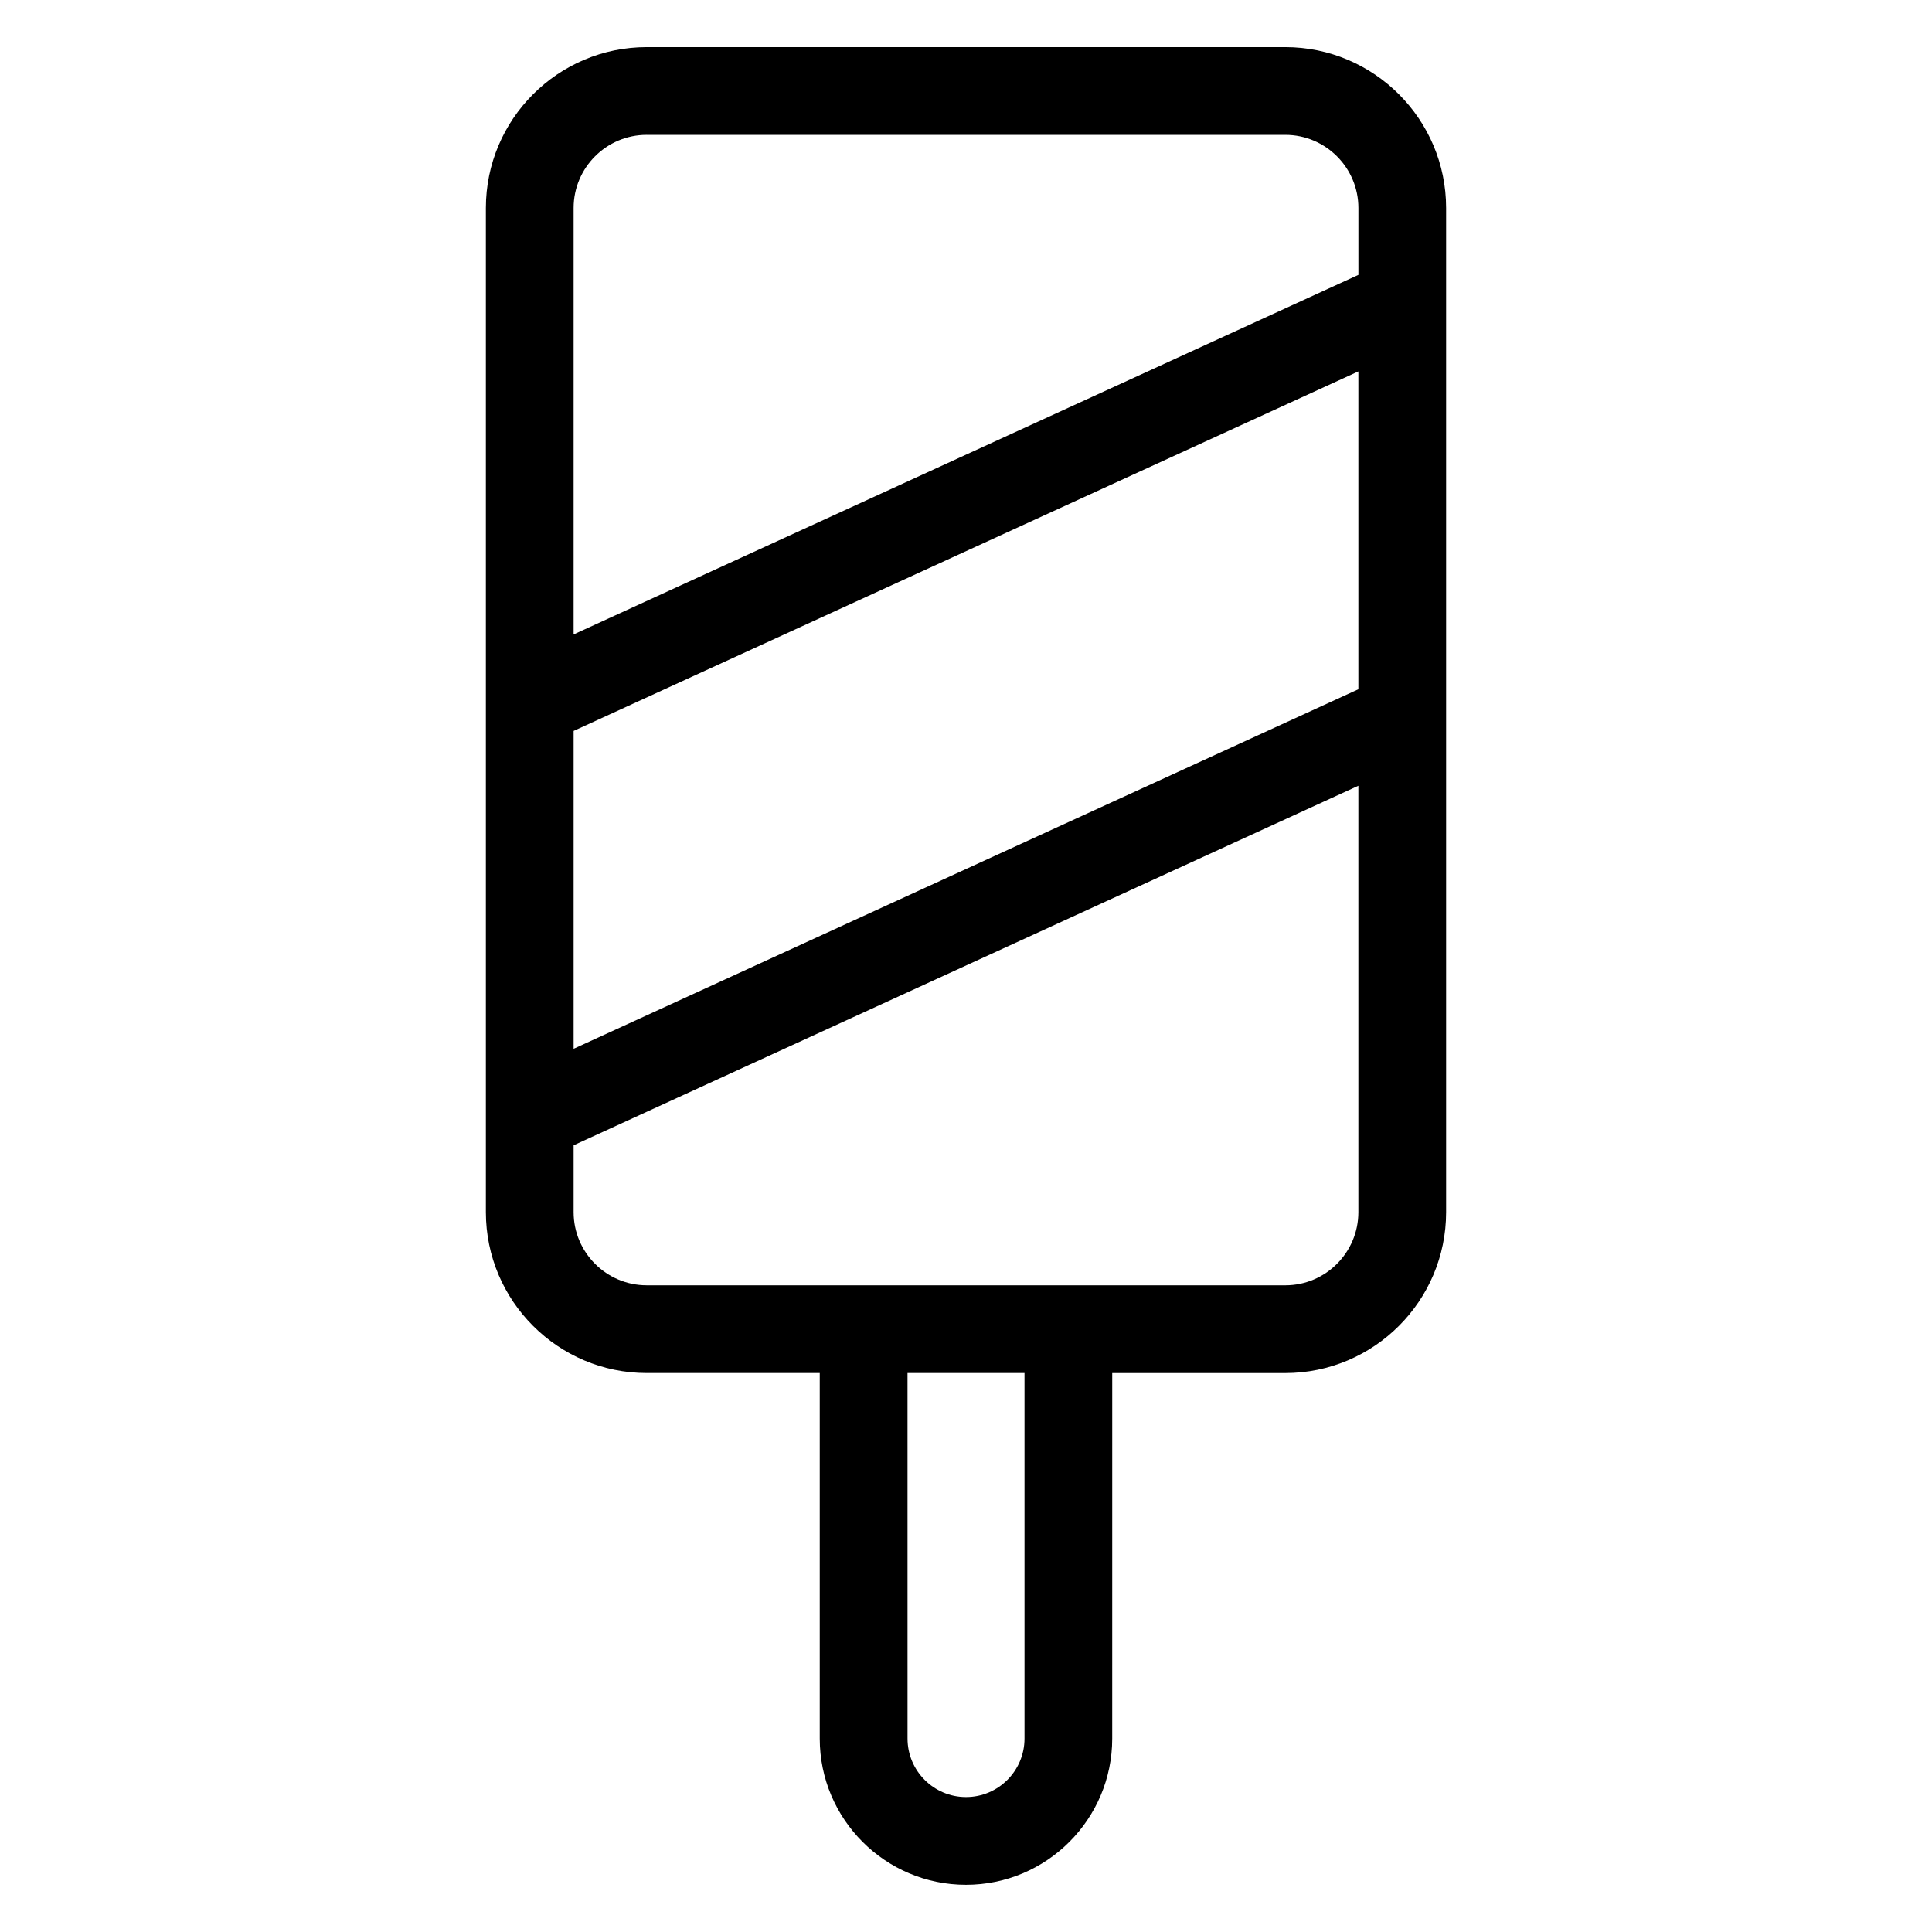
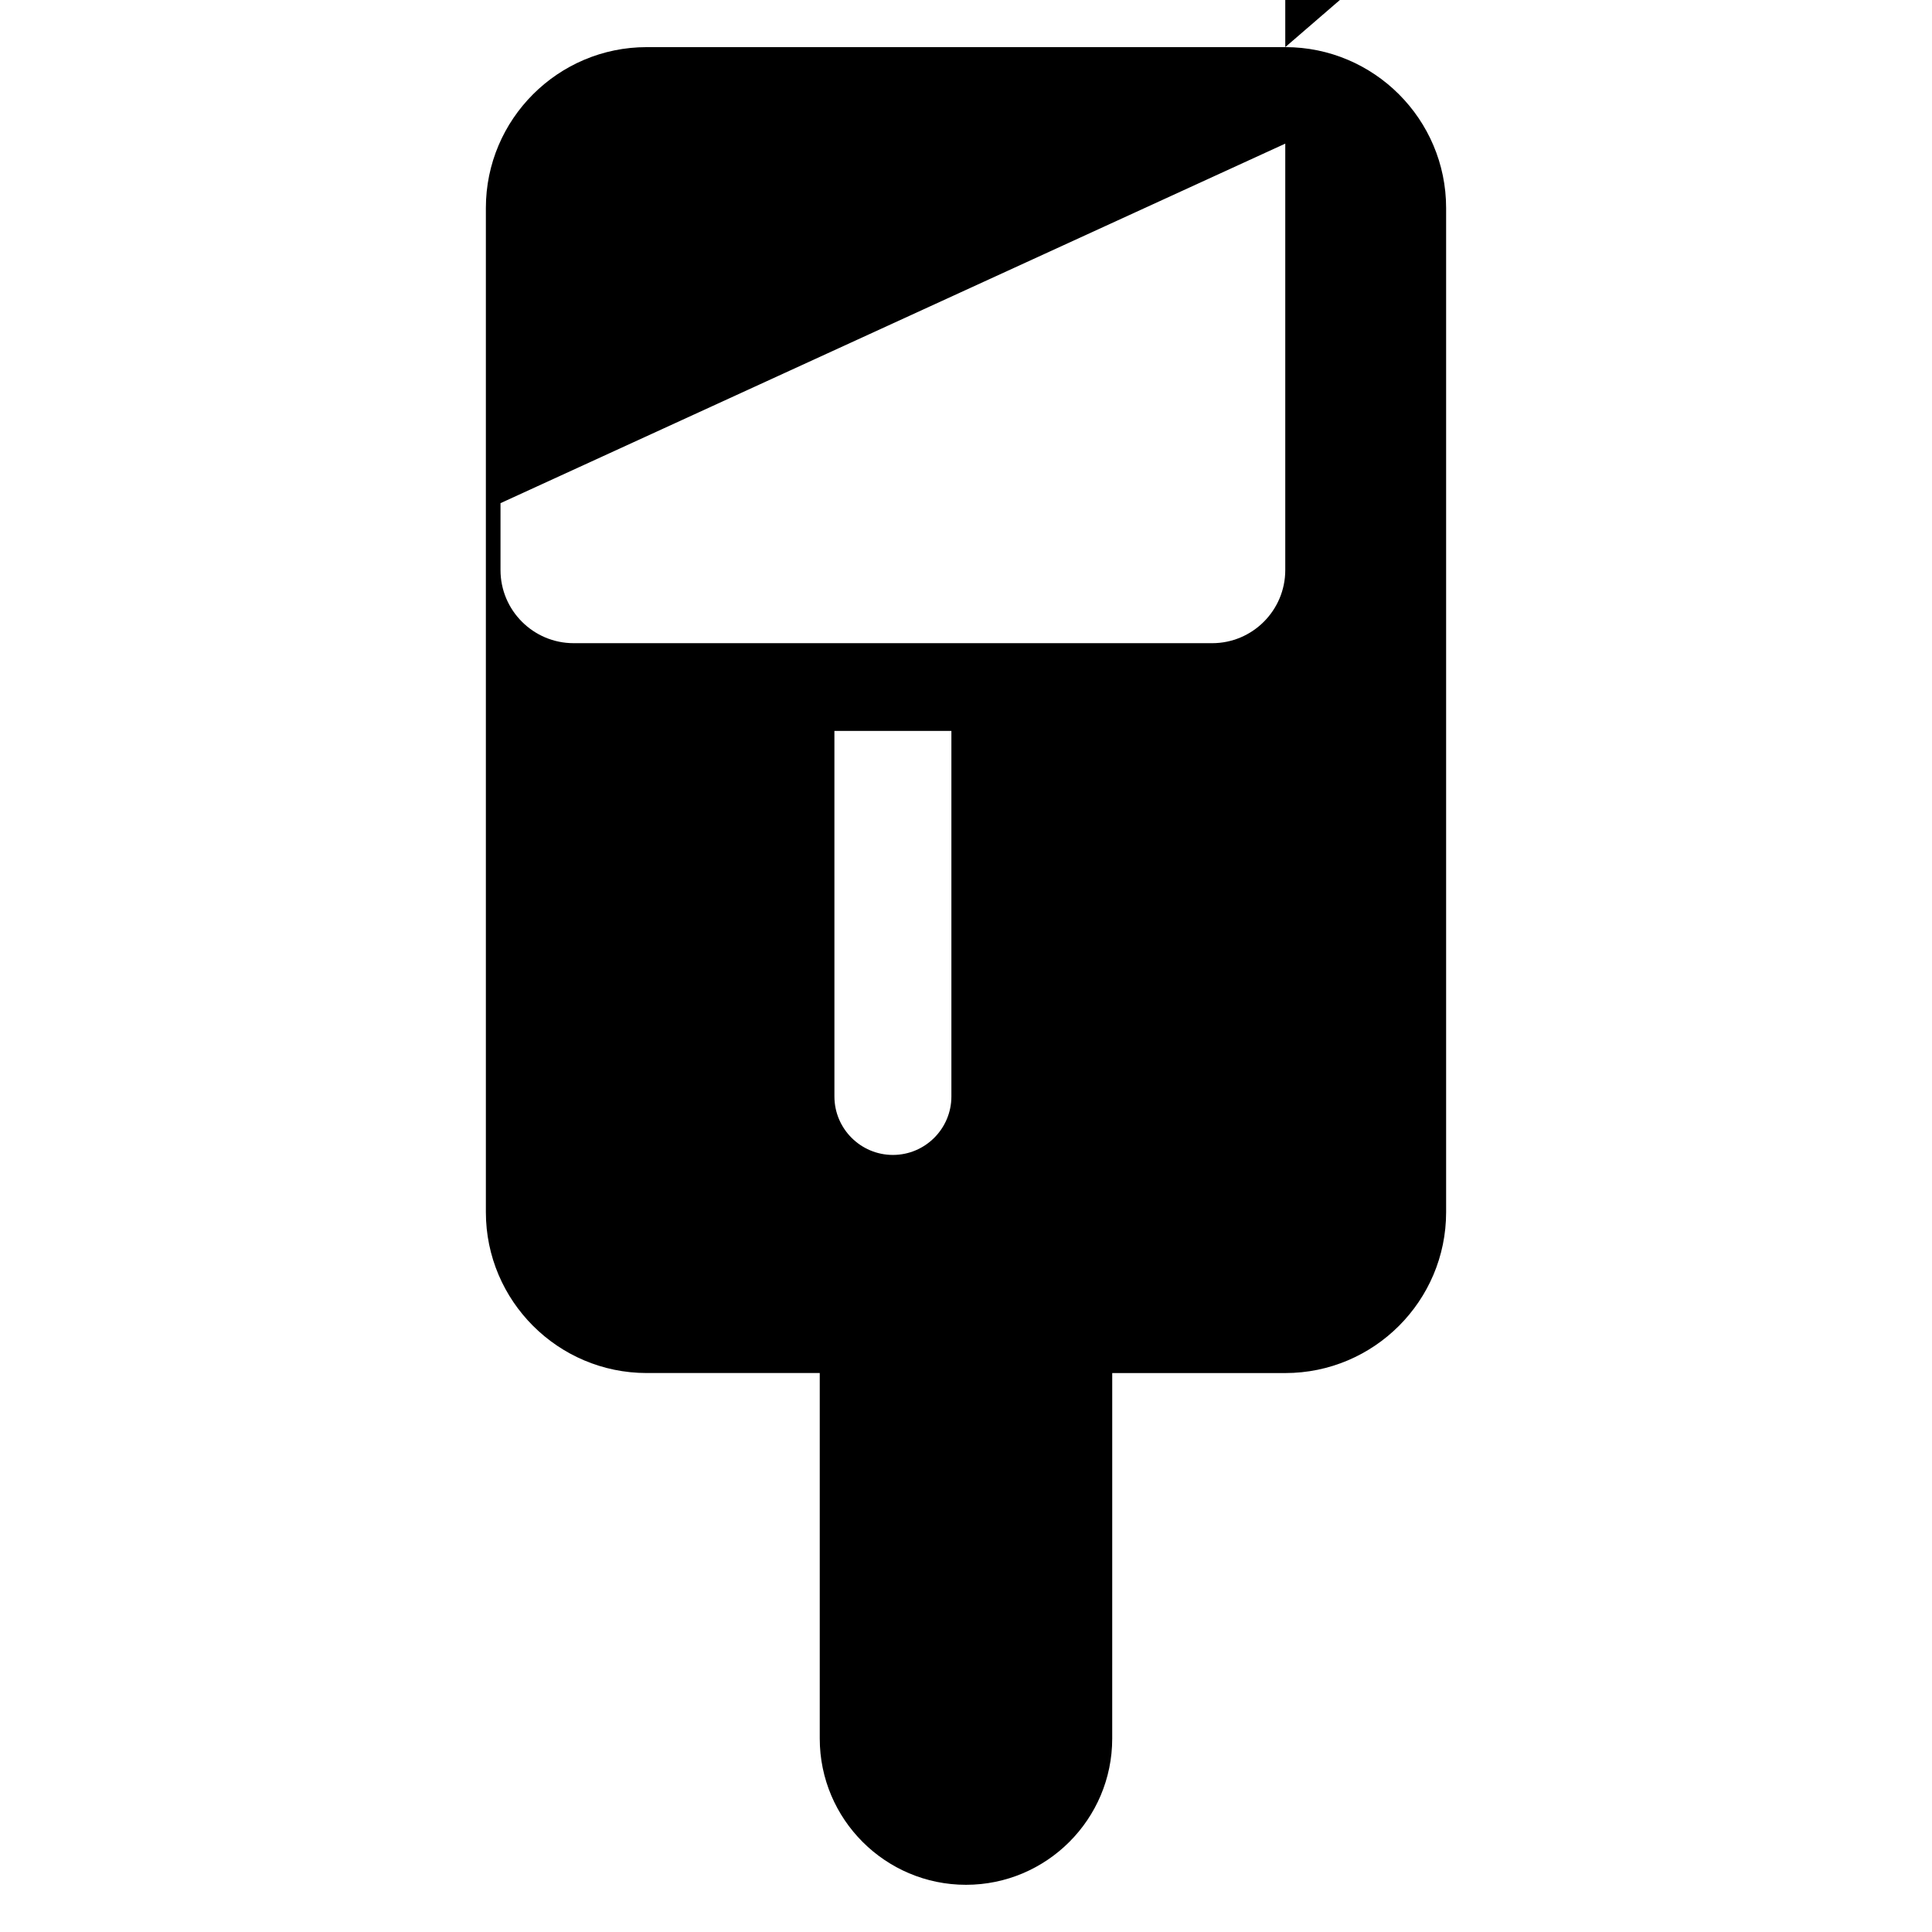
<svg xmlns="http://www.w3.org/2000/svg" fill="#000000" width="800px" height="800px" version="1.1" viewBox="144 144 512 512">
-   <path d="m484.61 156.49h-169.22c-23.508 0-42.629 19.121-42.629 42.629v266.12c0 23.5 19.121 42.629 42.629 42.629h45.852v96.871c0 21.371 17.387 38.754 38.754 38.754 21.371 0 38.754-17.387 38.754-38.754l0.004-96.863h45.855c23.5 0 42.629-19.129 42.629-42.629v-266.13c0-23.5-19.129-42.629-42.629-42.629zm19.375 170.17-207.97 95.281v-84.238l207.97-95.273zm-188.59-146.92h169.22c10.688 0 19.379 8.695 19.379 19.379v17.727l-207.98 95.285v-113.02c0-10.68 8.695-19.375 19.379-19.375zm100.11 425c0 8.551-6.953 15.5-15.5 15.5-8.551 0-15.5-6.953-15.5-15.5l-0.004-96.871h31.004zm69.109-120.12h-169.22c-10.68 0-19.379-8.688-19.379-19.379v-17.727l207.97-95.281v113.01c0 10.691-8.688 19.379-19.375 19.379z" />
+   <path d="m484.61 156.49h-169.22c-23.508 0-42.629 19.121-42.629 42.629v266.12c0 23.5 19.121 42.629 42.629 42.629h45.852v96.871c0 21.371 17.387 38.754 38.754 38.754 21.371 0 38.754-17.387 38.754-38.754l0.004-96.863h45.855c23.5 0 42.629-19.129 42.629-42.629v-266.13c0-23.5-19.129-42.629-42.629-42.629zv-84.238l207.97-95.273zm-188.59-146.92h169.22c10.688 0 19.379 8.695 19.379 19.379v17.727l-207.98 95.285v-113.02c0-10.68 8.695-19.375 19.379-19.375zm100.11 425c0 8.551-6.953 15.5-15.5 15.5-8.551 0-15.5-6.953-15.5-15.5l-0.004-96.871h31.004zm69.109-120.12h-169.22c-10.68 0-19.379-8.688-19.379-19.379v-17.727l207.97-95.281v113.01c0 10.691-8.688 19.379-19.375 19.379z" />
</svg>